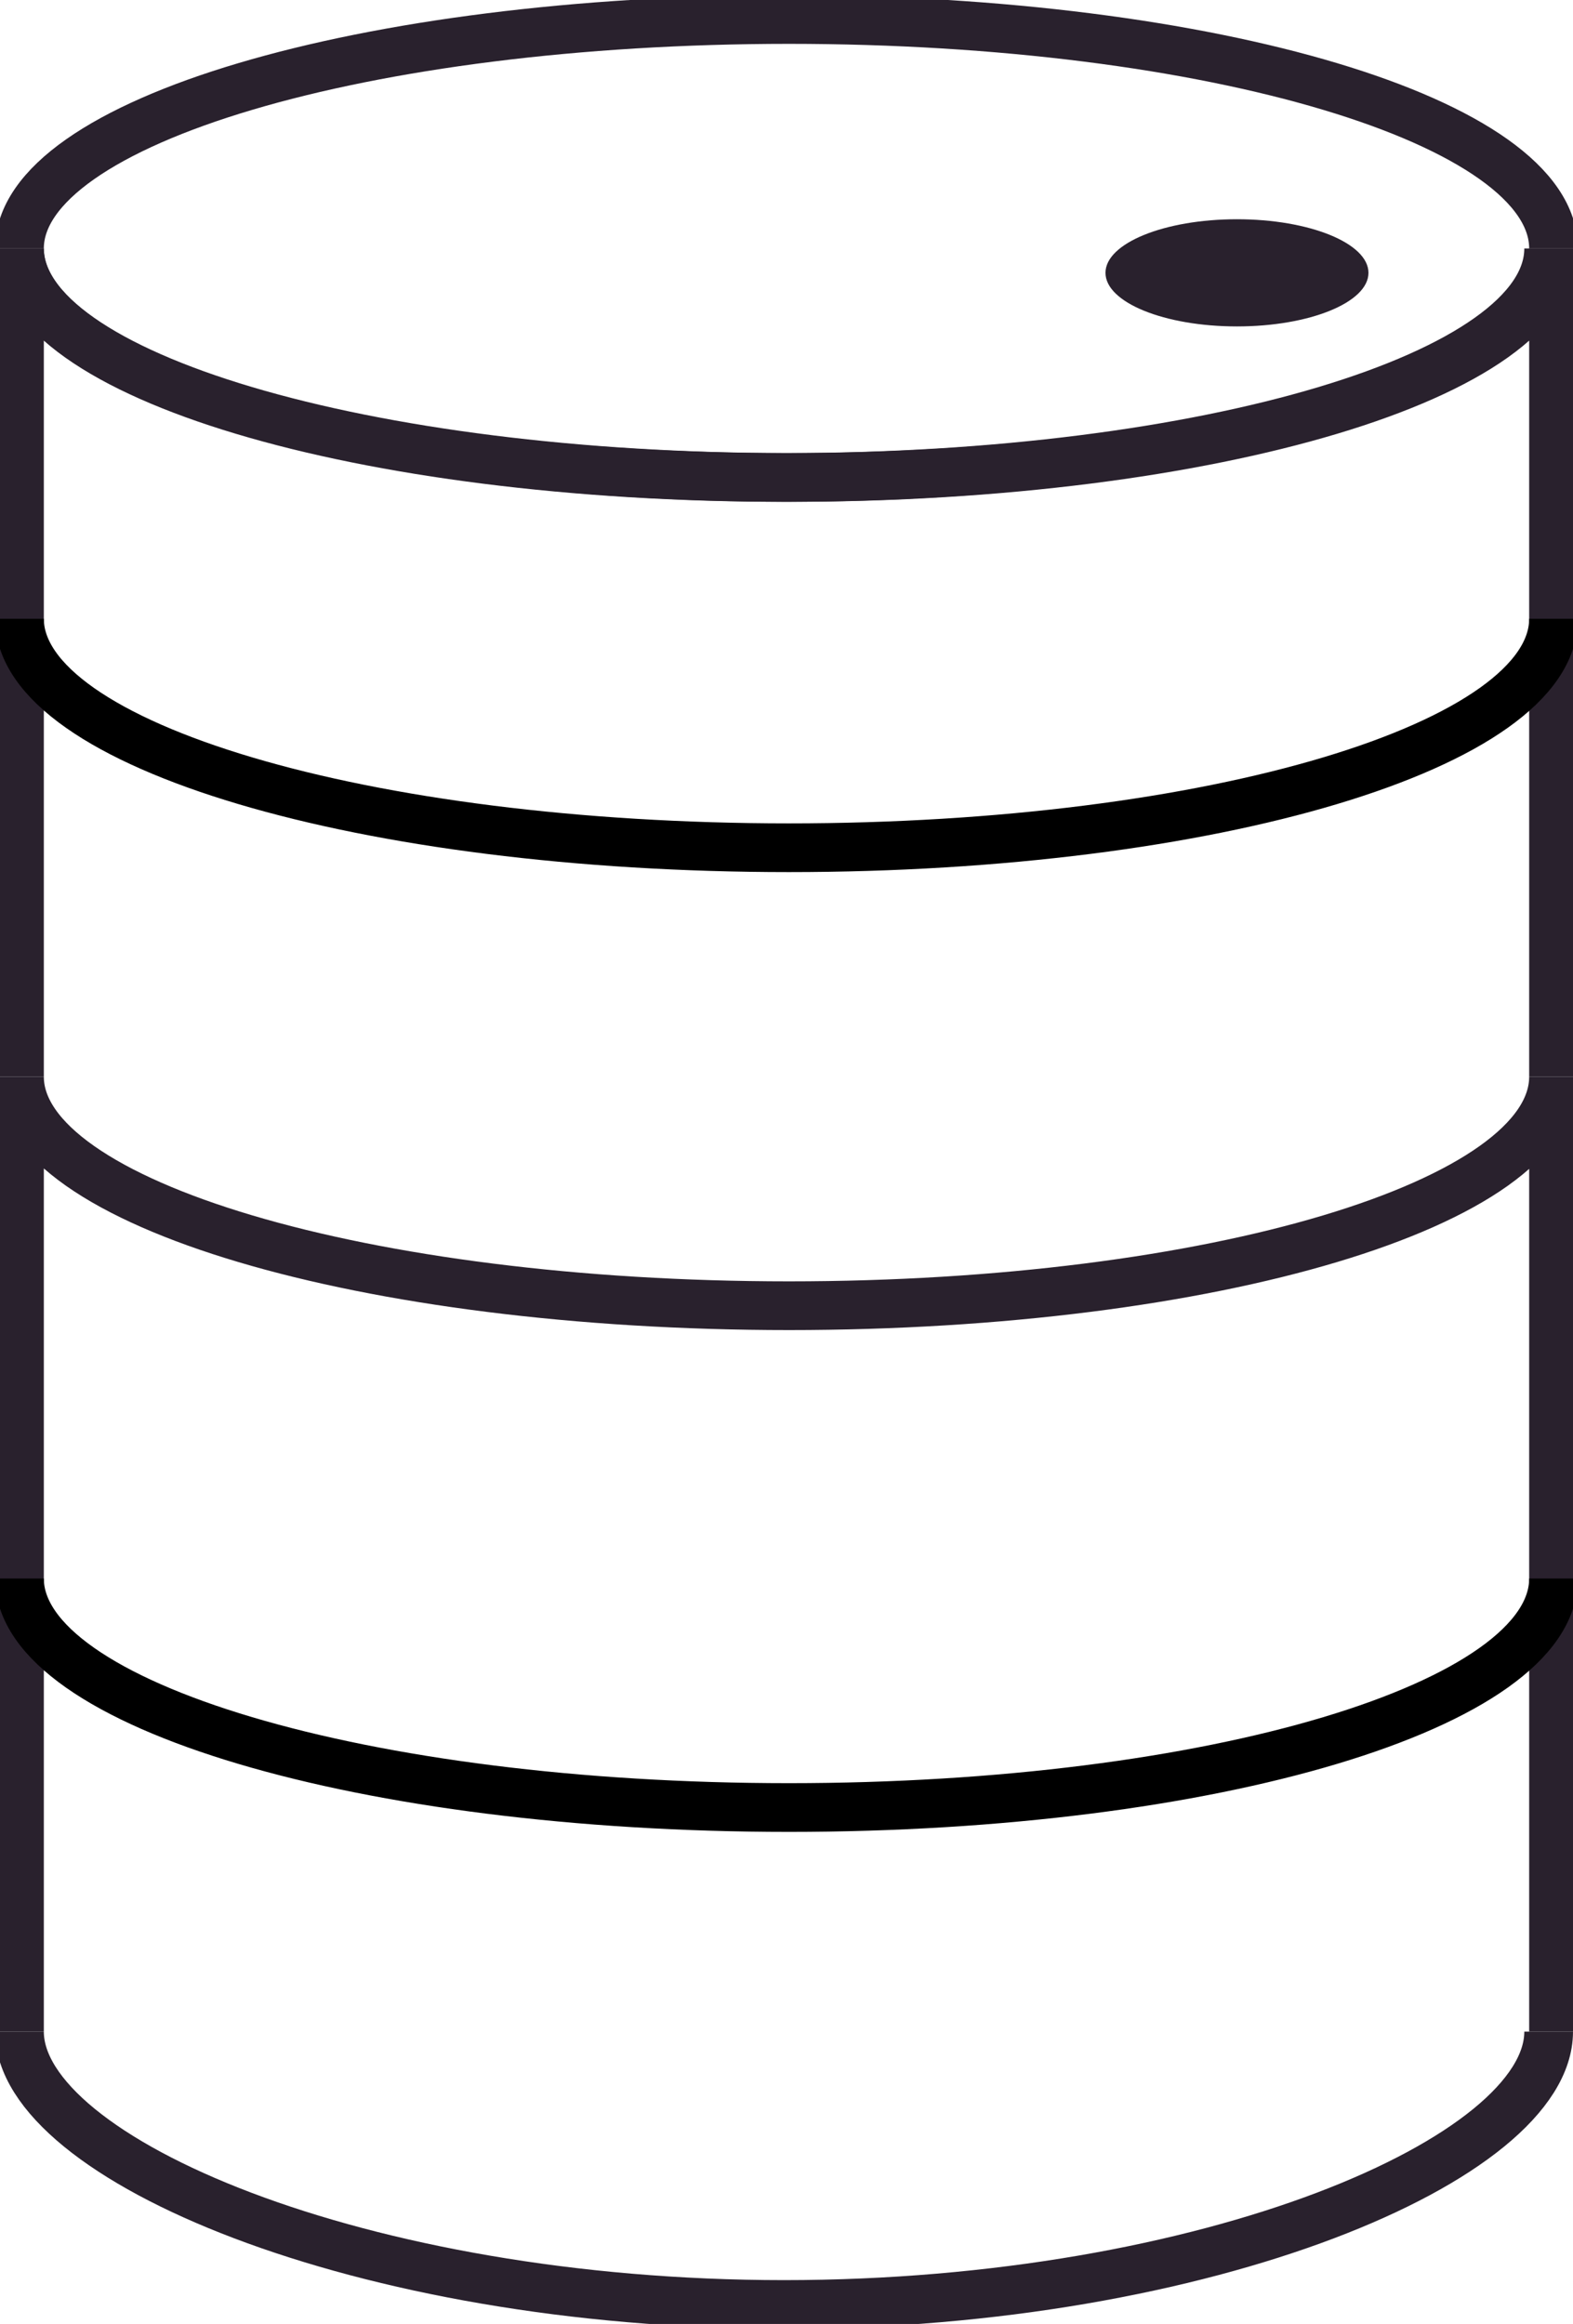
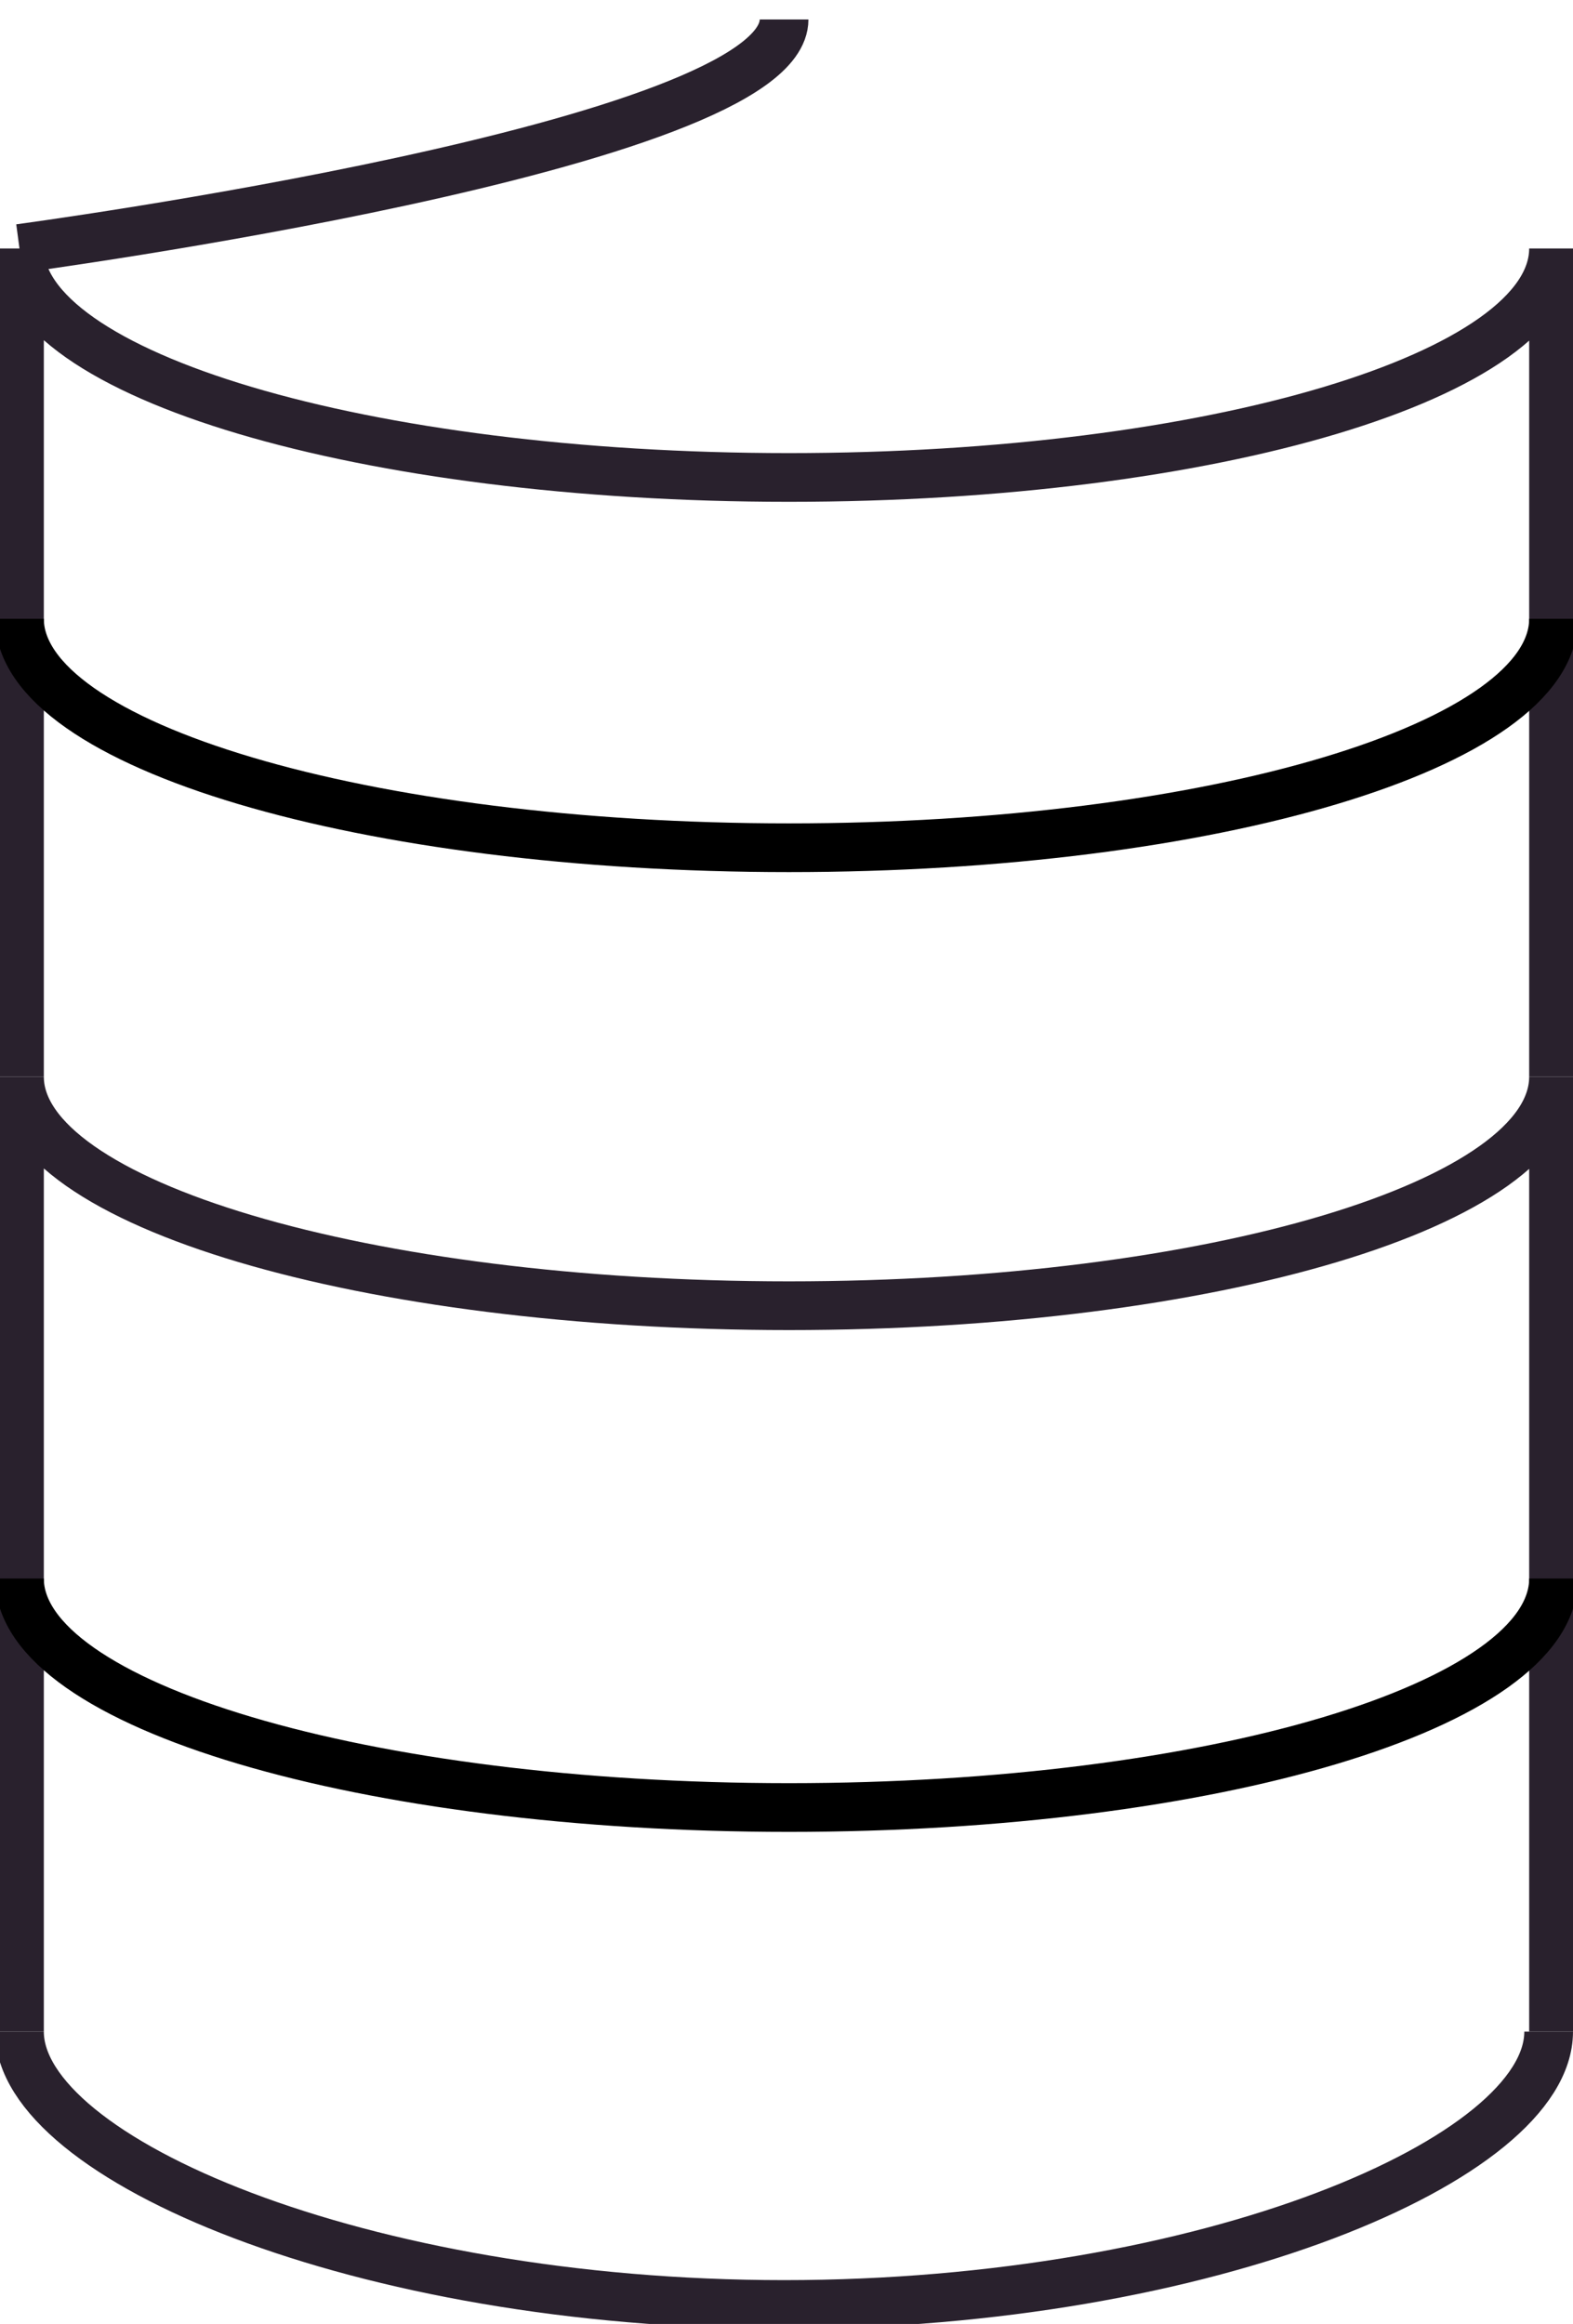
<svg xmlns="http://www.w3.org/2000/svg" viewBox="0 0 32.3 47.7" version="1.1">
  <defs>
    <style>
      .cls-1 {
        stroke-width: .8px;
      }

      .cls-1, .cls-2, .cls-3 {
        fill: none;
      }

      .cls-1, .cls-3 {
        stroke: #000;
      }

      .cls-2 {
        stroke: #29212d;
      }

      .cls-4 {
        fill: #29212d;
      }
    </style>
  </defs>
  <g>
    <g id="Ebene_1">
      <g id="Group_6992">
        <g id="Group_6991">
          <path d="M31.9,41.7v-19.6c0,2.6-7,4.7-15.7,4.7S.4,24.7.4,22.1v19.6" class="cls-2" id="Path_27008" />
          <path d="M31.9,22.1V5.1c0,2.6-7,4.7-15.7,4.7S.4,7.7.4,5.1v17" class="cls-2" id="Path_27009" />
-           <path d="M31.9,5.1c0-2.6-7-4.7-15.7-4.7S.4,2.5.4,5.1" class="cls-2" id="Path_27010" />
-           <path d="M.4,5.1c0,2.6,7,4.7,15.7,4.7s15.7-2.1,15.7-4.7" class="cls-2" id="Path_27011" />
+           <path d="M.4,5.1s15.7-2.1,15.7-4.7" class="cls-2" id="Path_27011" />
          <path d="M.4,41.7c0,2.6,7,5.6,15.7,5.6s15.7-3,15.7-5.6" class="cls-2" id="Path_27012" />
          <path d="M31.9,41.7" class="cls-2" id="Path_27013" />
          <path d="M.4,41.7" class="cls-2" id="Path_27014" />
        </g>
        <path d="M31.9,32.4c0,2.6-7,4.7-15.7,4.7S.4,35,.4,32.4" class="cls-3" id="Path_27015" />
        <path d="M.4,32.5" class="cls-1" id="Path_27016" />
        <path d="M31.9,32.5" class="cls-1" id="Path_27017" />
        <path d="M31.9,12.7c0,2.6-7,4.7-15.7,4.7S.4,15.3.4,12.7" class="cls-3" id="Path_27018" />
        <path d="M.4,13.6" class="cls-1" id="Path_27019" />
        <path d="M31.9,13.6" class="cls-1" id="Path_27020" />
-         <ellipse ry="1.1" rx="2.7" cy="5.6" cx="25.4" class="cls-4" id="Ellipse_16" />
      </g>
    </g>
  </g>
</svg>